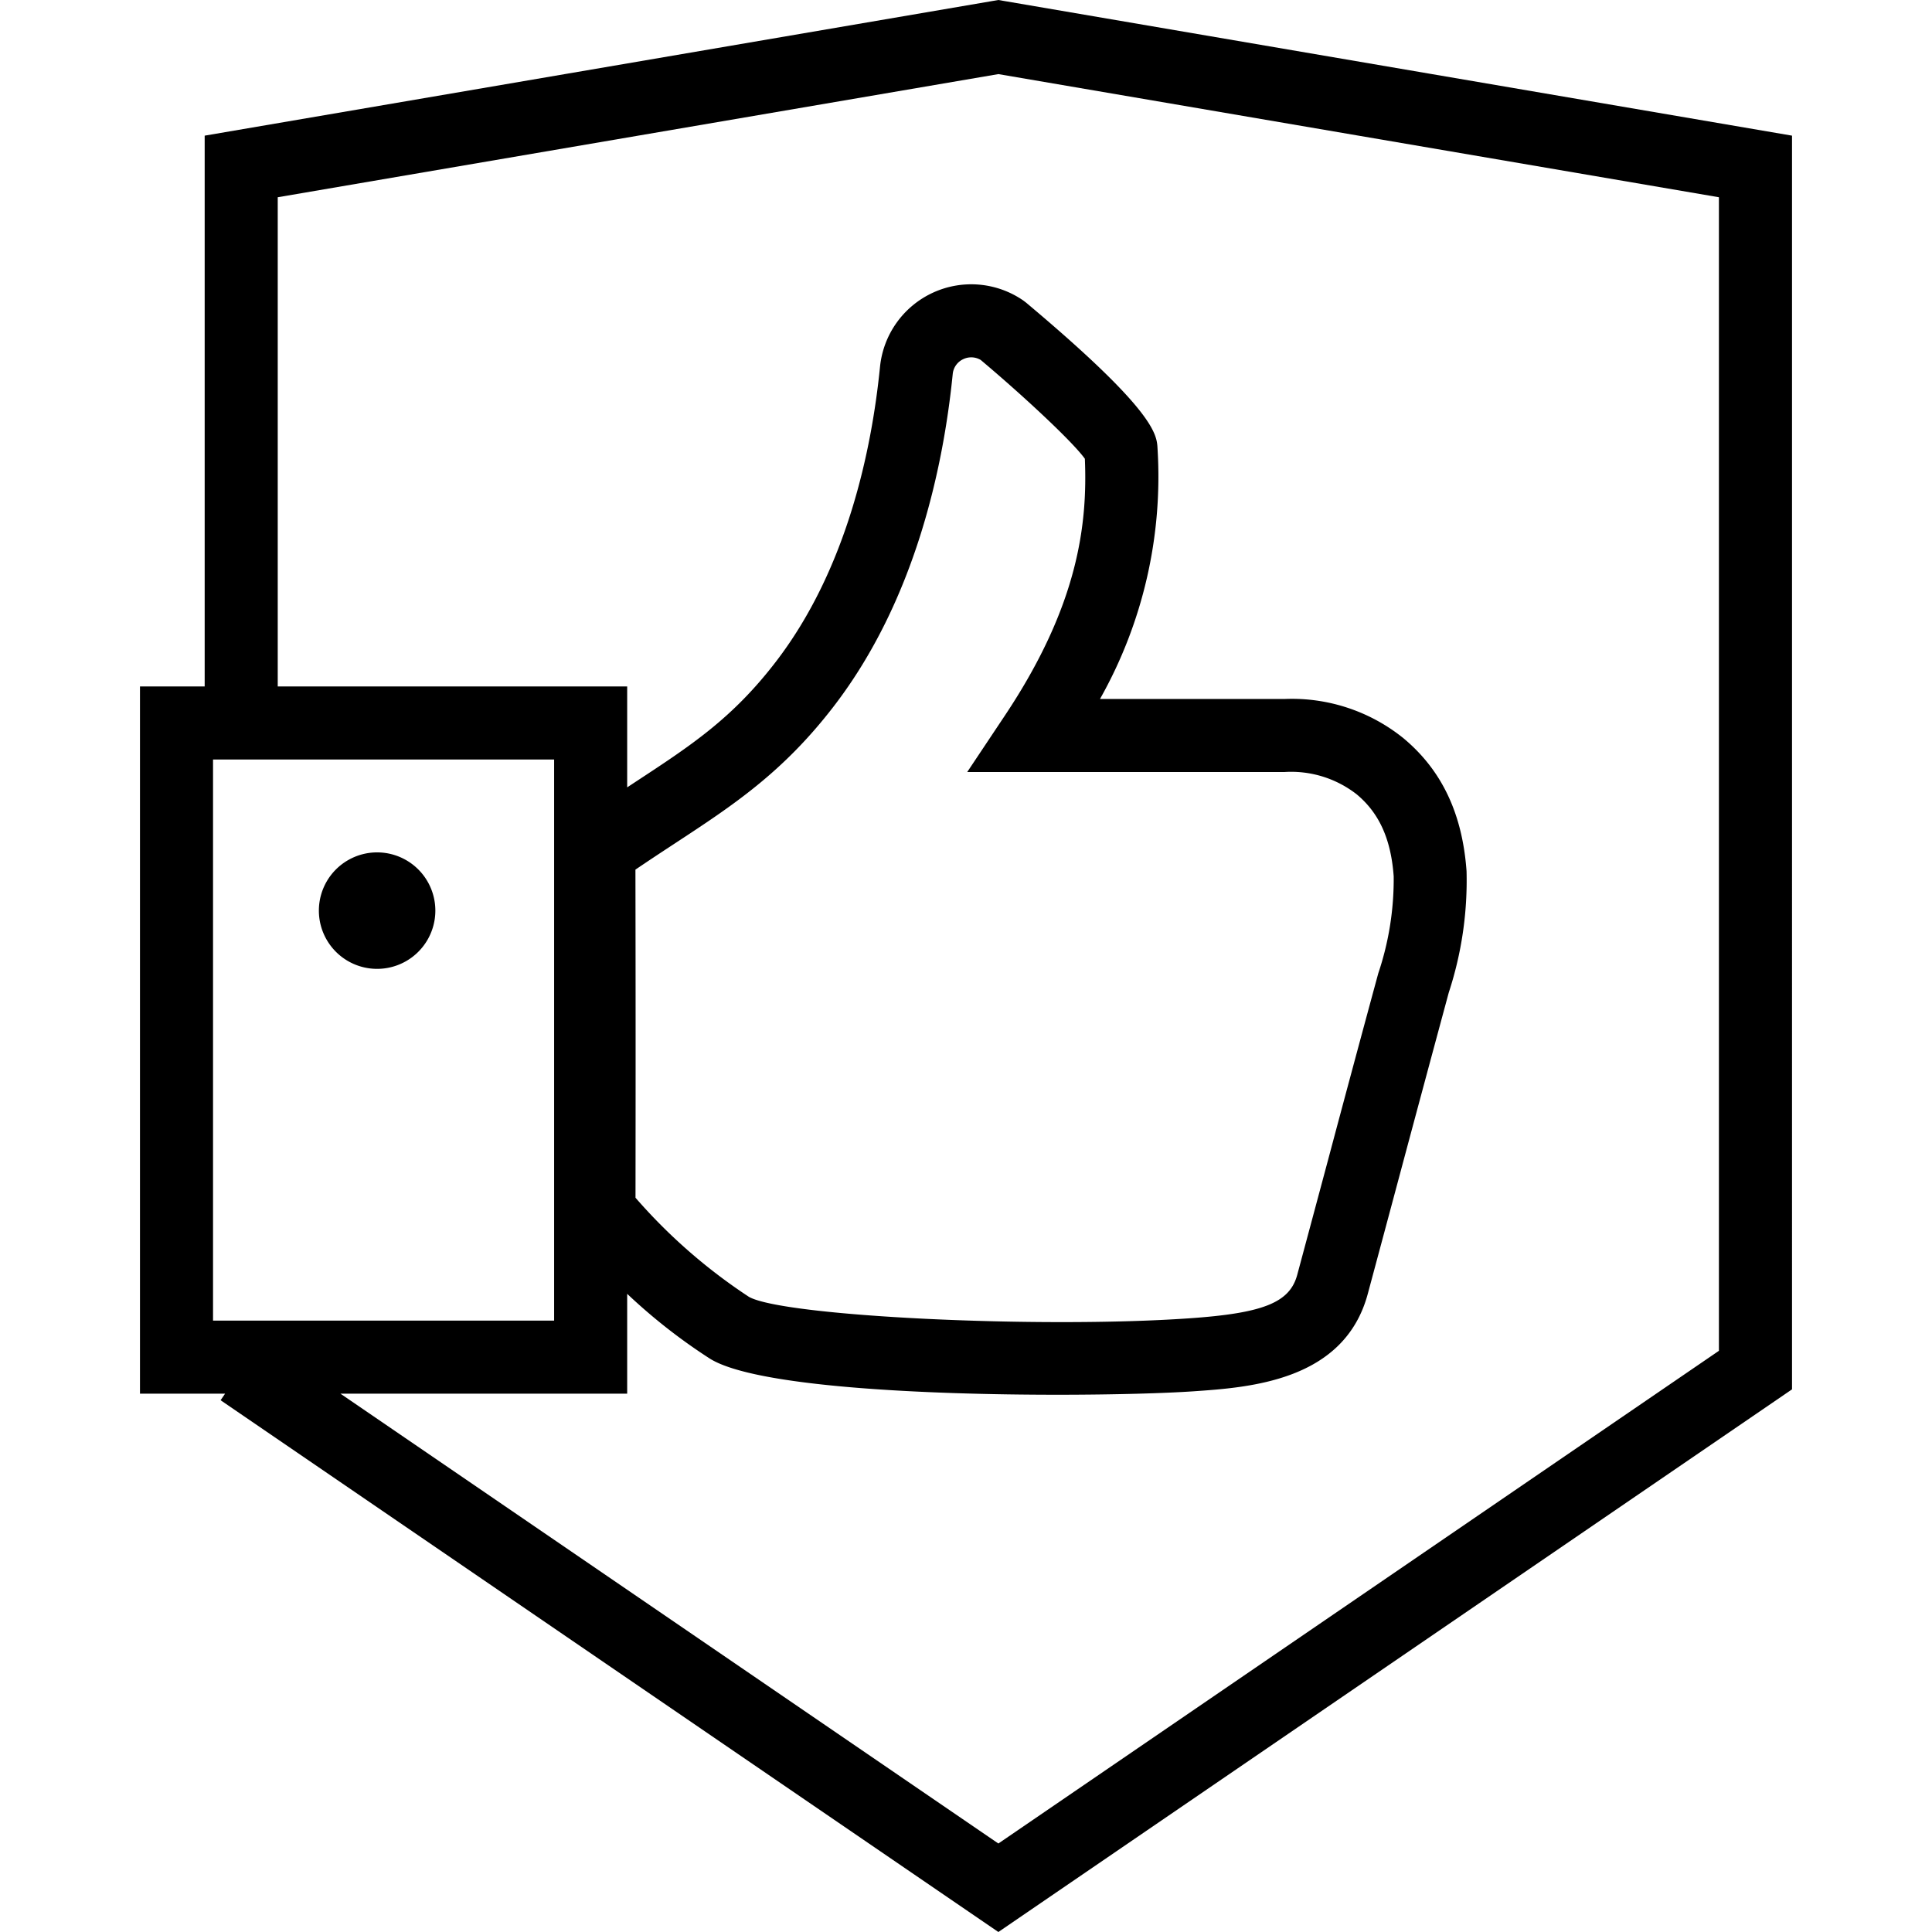
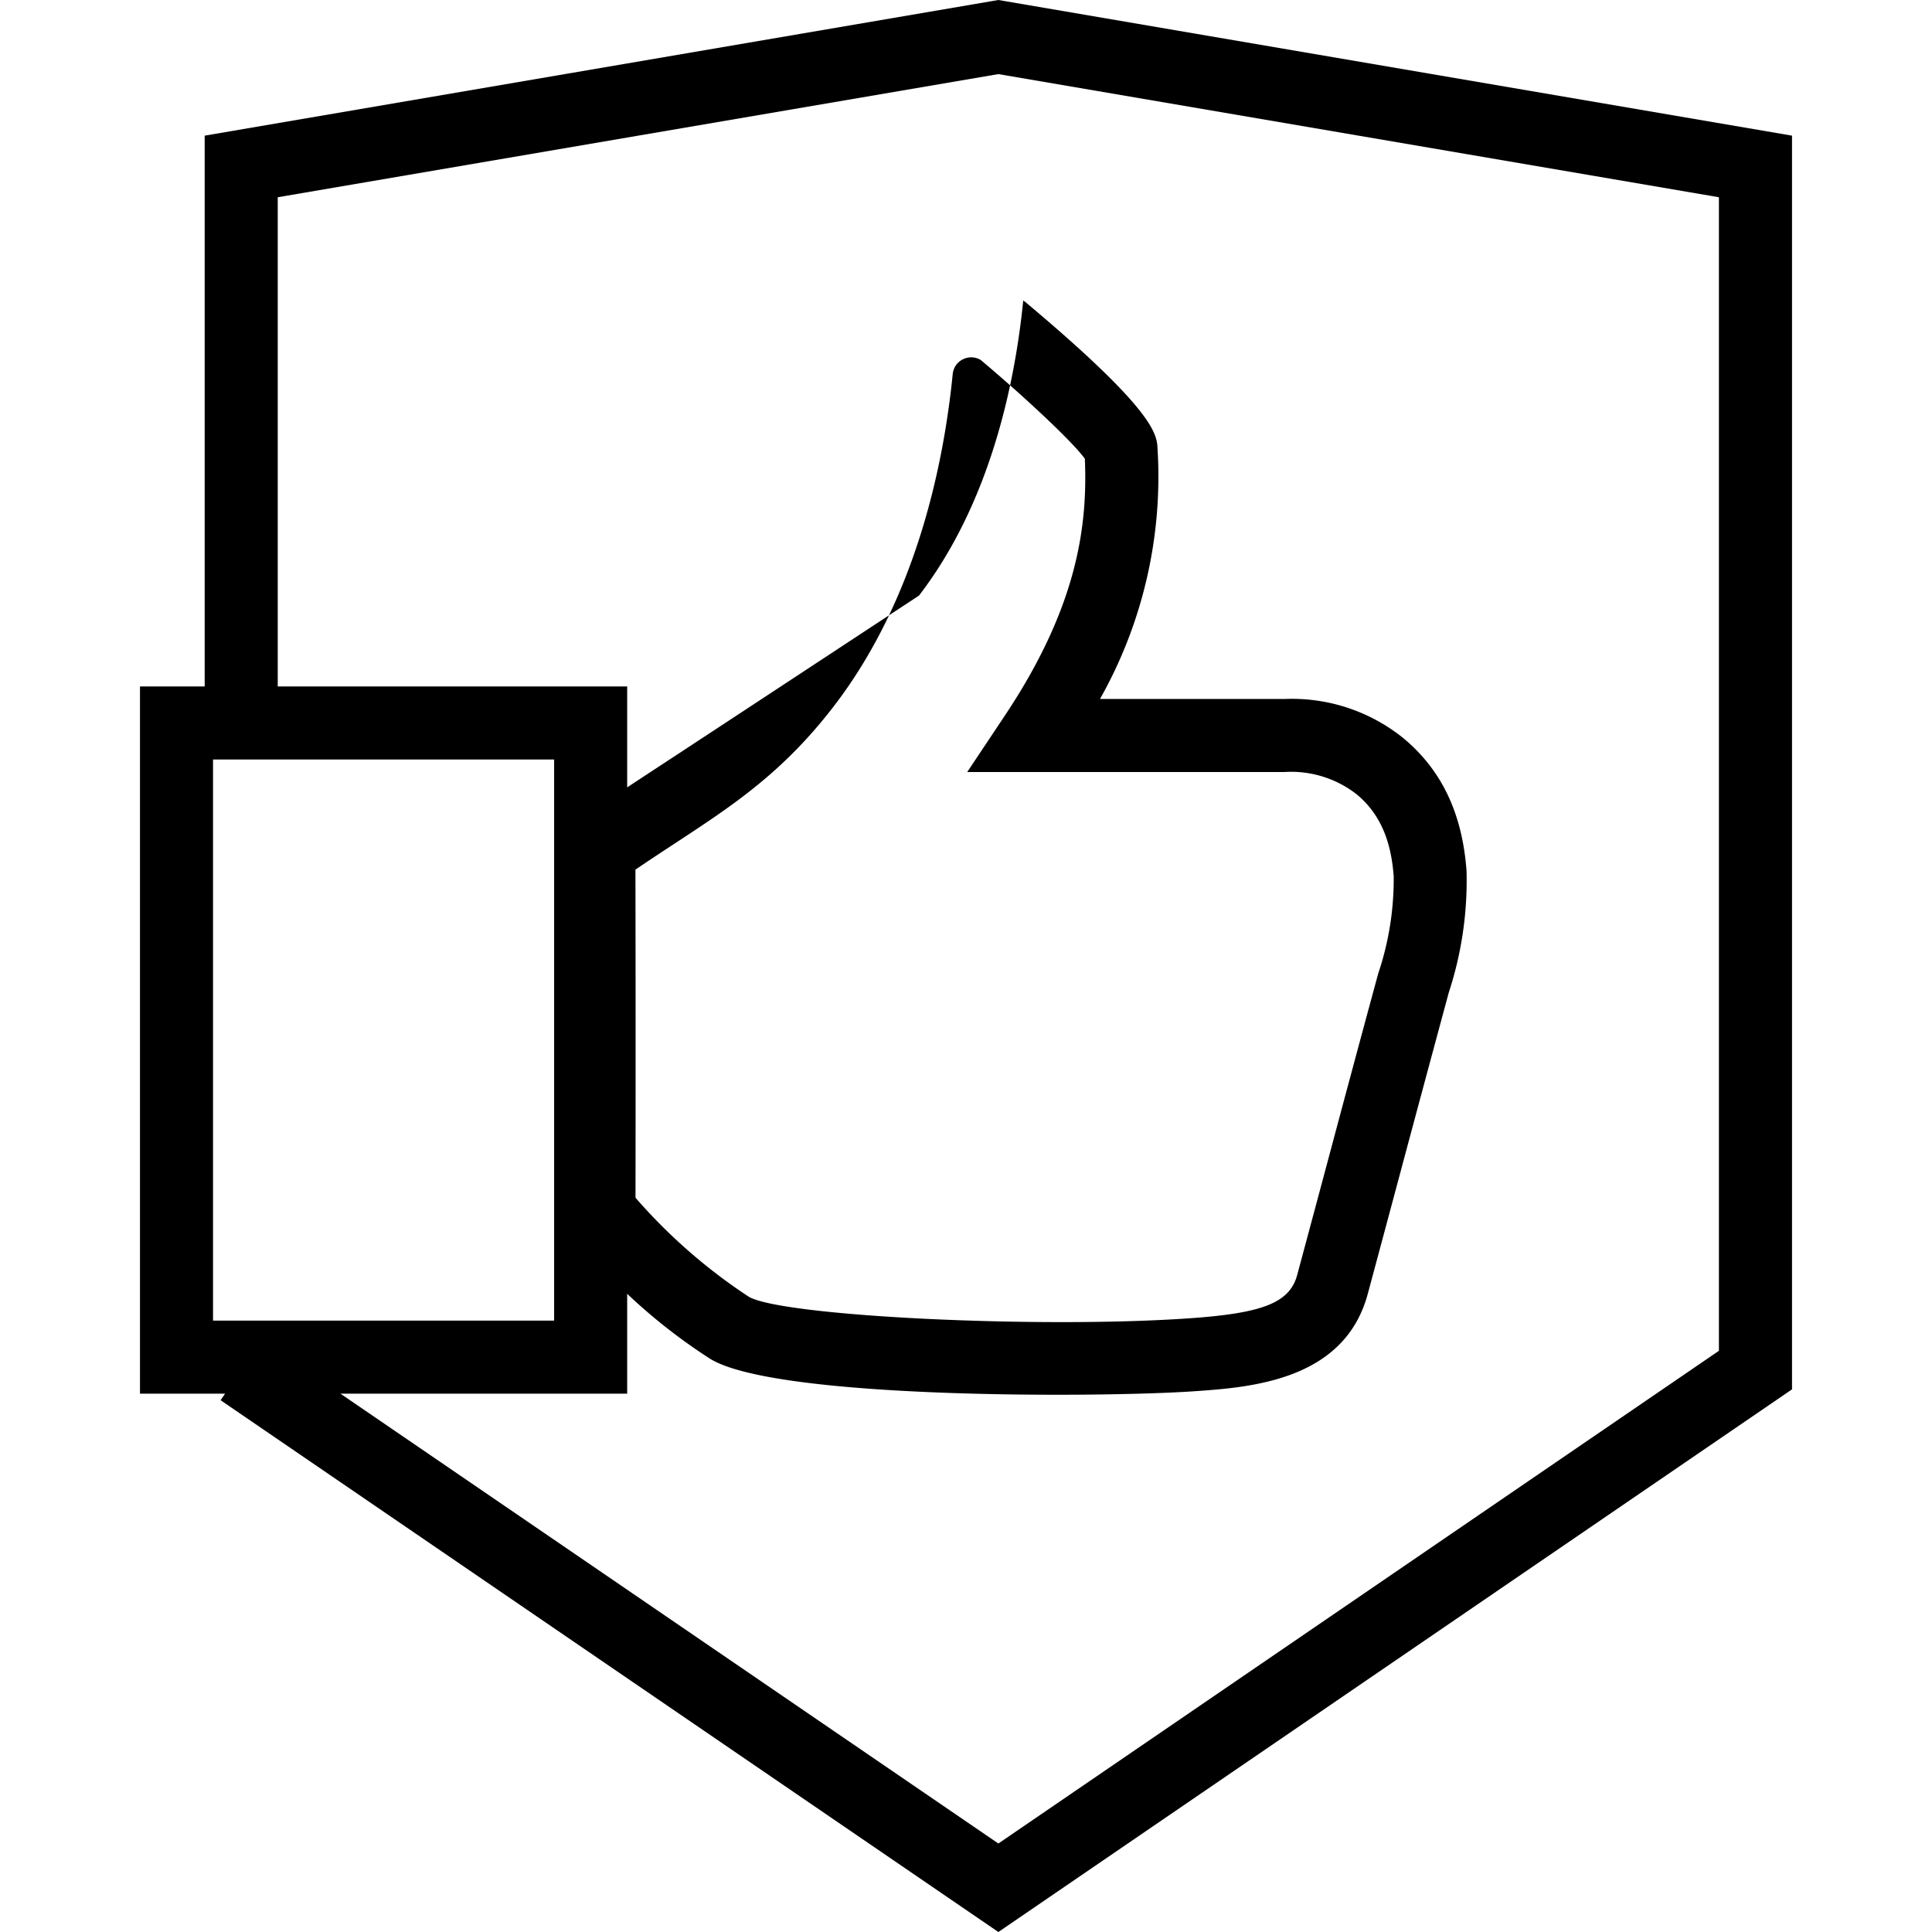
<svg xmlns="http://www.w3.org/2000/svg" preserveAspectRatio="xMidYMid meet" data-bbox="31 20.6 135.683 158.676" viewBox="31 20.6 135.683 158.676" height="200" width="200" data-type="tint" role="presentation" aria-hidden="true" aria-label="">
  <g>
-     <path d="M102 20.685l-.5-.085-65.186 11.141v45.237H31v58.084h6.99l-.369.539 63.879 43.675 65.183-44.568V31.741L102 20.685zM37 82.978h28.014v46.084H37V82.978zm123.679 48.564L101.5 172.008l-54.037-36.946h23.551v-8.2a46.536 46.536 0 0 0 6.766 5.306c3.67 2.343 17.759 2.983 28.551 2.983 4.784 0 8.921-.126 11.215-.284 4.626-.32 12.368-.854 14.293-8 .848-3.15 1.693-6.3 2.536-9.449a6400.9 6400.9 0 0 1 4.117-15.3 29.535 29.535 0 0 0 1.46-9.969c-.34-4.724-2.034-8.294-5.18-10.916a14.583 14.583 0 0 0-9.749-3.226h-15.176a37.172 37.172 0 0 0 4.725-20.571c-.059-1.143-.16-3.057-10.8-11.984l-.229-.174a7.53 7.53 0 0 0-11.763 5.445c-.687 6.872-2.731 16.656-8.566 24.241C79.647 79.6 76.3 81.8 71.668 84.835l-.654.432v-8.289h-28.7V36.8L101.5 26.686 160.679 36.8v94.742zm-35.667-47.537h.011a8.744 8.744 0 0 1 5.908 1.835c1.852 1.544 2.817 3.684 3.037 6.737.026 2.708-.402 5.4-1.267 7.966a3391.088 3391.088 0 0 0-4.122 15.318c-.843 3.147-1.687 6.294-2.533 9.441-.615 2.284-2.781 3.153-8.913 3.575-12.4.855-33.337-.172-36.123-1.769a45.247 45.247 0 0 1-9.312-8.136c.013-8.983.011-17.966-.006-26.949 1.143-.778 2.228-1.489 3.267-2.171 4.736-3.107 8.827-5.791 13.011-11.229 6.7-8.706 9.015-19.653 9.781-27.3a1.499 1.499 0 0 1 .873-1.229c.457-.216.992-.19 1.426.07 3.5 2.944 7.548 6.712 8.554 8.115.218 5.323-.5 11.979-6.552 21.064l-3.11 4.664 26.07-.002z" fill="#000" />
-     <path fill="#000" d="M55.259 95.39a4.783 4.783 0 1 1-9.566 0 4.783 4.783 0 0 1 9.566 0z" />
+     <path d="M102 20.685l-.5-.085-65.186 11.141v45.237H31v58.084h6.99l-.369.539 63.879 43.675 65.183-44.568V31.741L102 20.685zM37 82.978h28.014v46.084H37V82.978zm123.679 48.564L101.5 172.008l-54.037-36.946h23.551v-8.2a46.536 46.536 0 0 0 6.766 5.306c3.67 2.343 17.759 2.983 28.551 2.983 4.784 0 8.921-.126 11.215-.284 4.626-.32 12.368-.854 14.293-8 .848-3.15 1.693-6.3 2.536-9.449a6400.9 6400.9 0 0 1 4.117-15.3 29.535 29.535 0 0 0 1.46-9.969c-.34-4.724-2.034-8.294-5.18-10.916a14.583 14.583 0 0 0-9.749-3.226h-15.176a37.172 37.172 0 0 0 4.725-20.571c-.059-1.143-.16-3.057-10.8-11.984l-.229-.174c-.687 6.872-2.731 16.656-8.566 24.241C79.647 79.6 76.3 81.8 71.668 84.835l-.654.432v-8.289h-28.7V36.8L101.5 26.686 160.679 36.8v94.742zm-35.667-47.537h.011a8.744 8.744 0 0 1 5.908 1.835c1.852 1.544 2.817 3.684 3.037 6.737.026 2.708-.402 5.4-1.267 7.966a3391.088 3391.088 0 0 0-4.122 15.318c-.843 3.147-1.687 6.294-2.533 9.441-.615 2.284-2.781 3.153-8.913 3.575-12.4.855-33.337-.172-36.123-1.769a45.247 45.247 0 0 1-9.312-8.136c.013-8.983.011-17.966-.006-26.949 1.143-.778 2.228-1.489 3.267-2.171 4.736-3.107 8.827-5.791 13.011-11.229 6.7-8.706 9.015-19.653 9.781-27.3a1.499 1.499 0 0 1 .873-1.229c.457-.216.992-.19 1.426.07 3.5 2.944 7.548 6.712 8.554 8.115.218 5.323-.5 11.979-6.552 21.064l-3.11 4.664 26.07-.002z" fill="#000" />
  </g>
</svg>